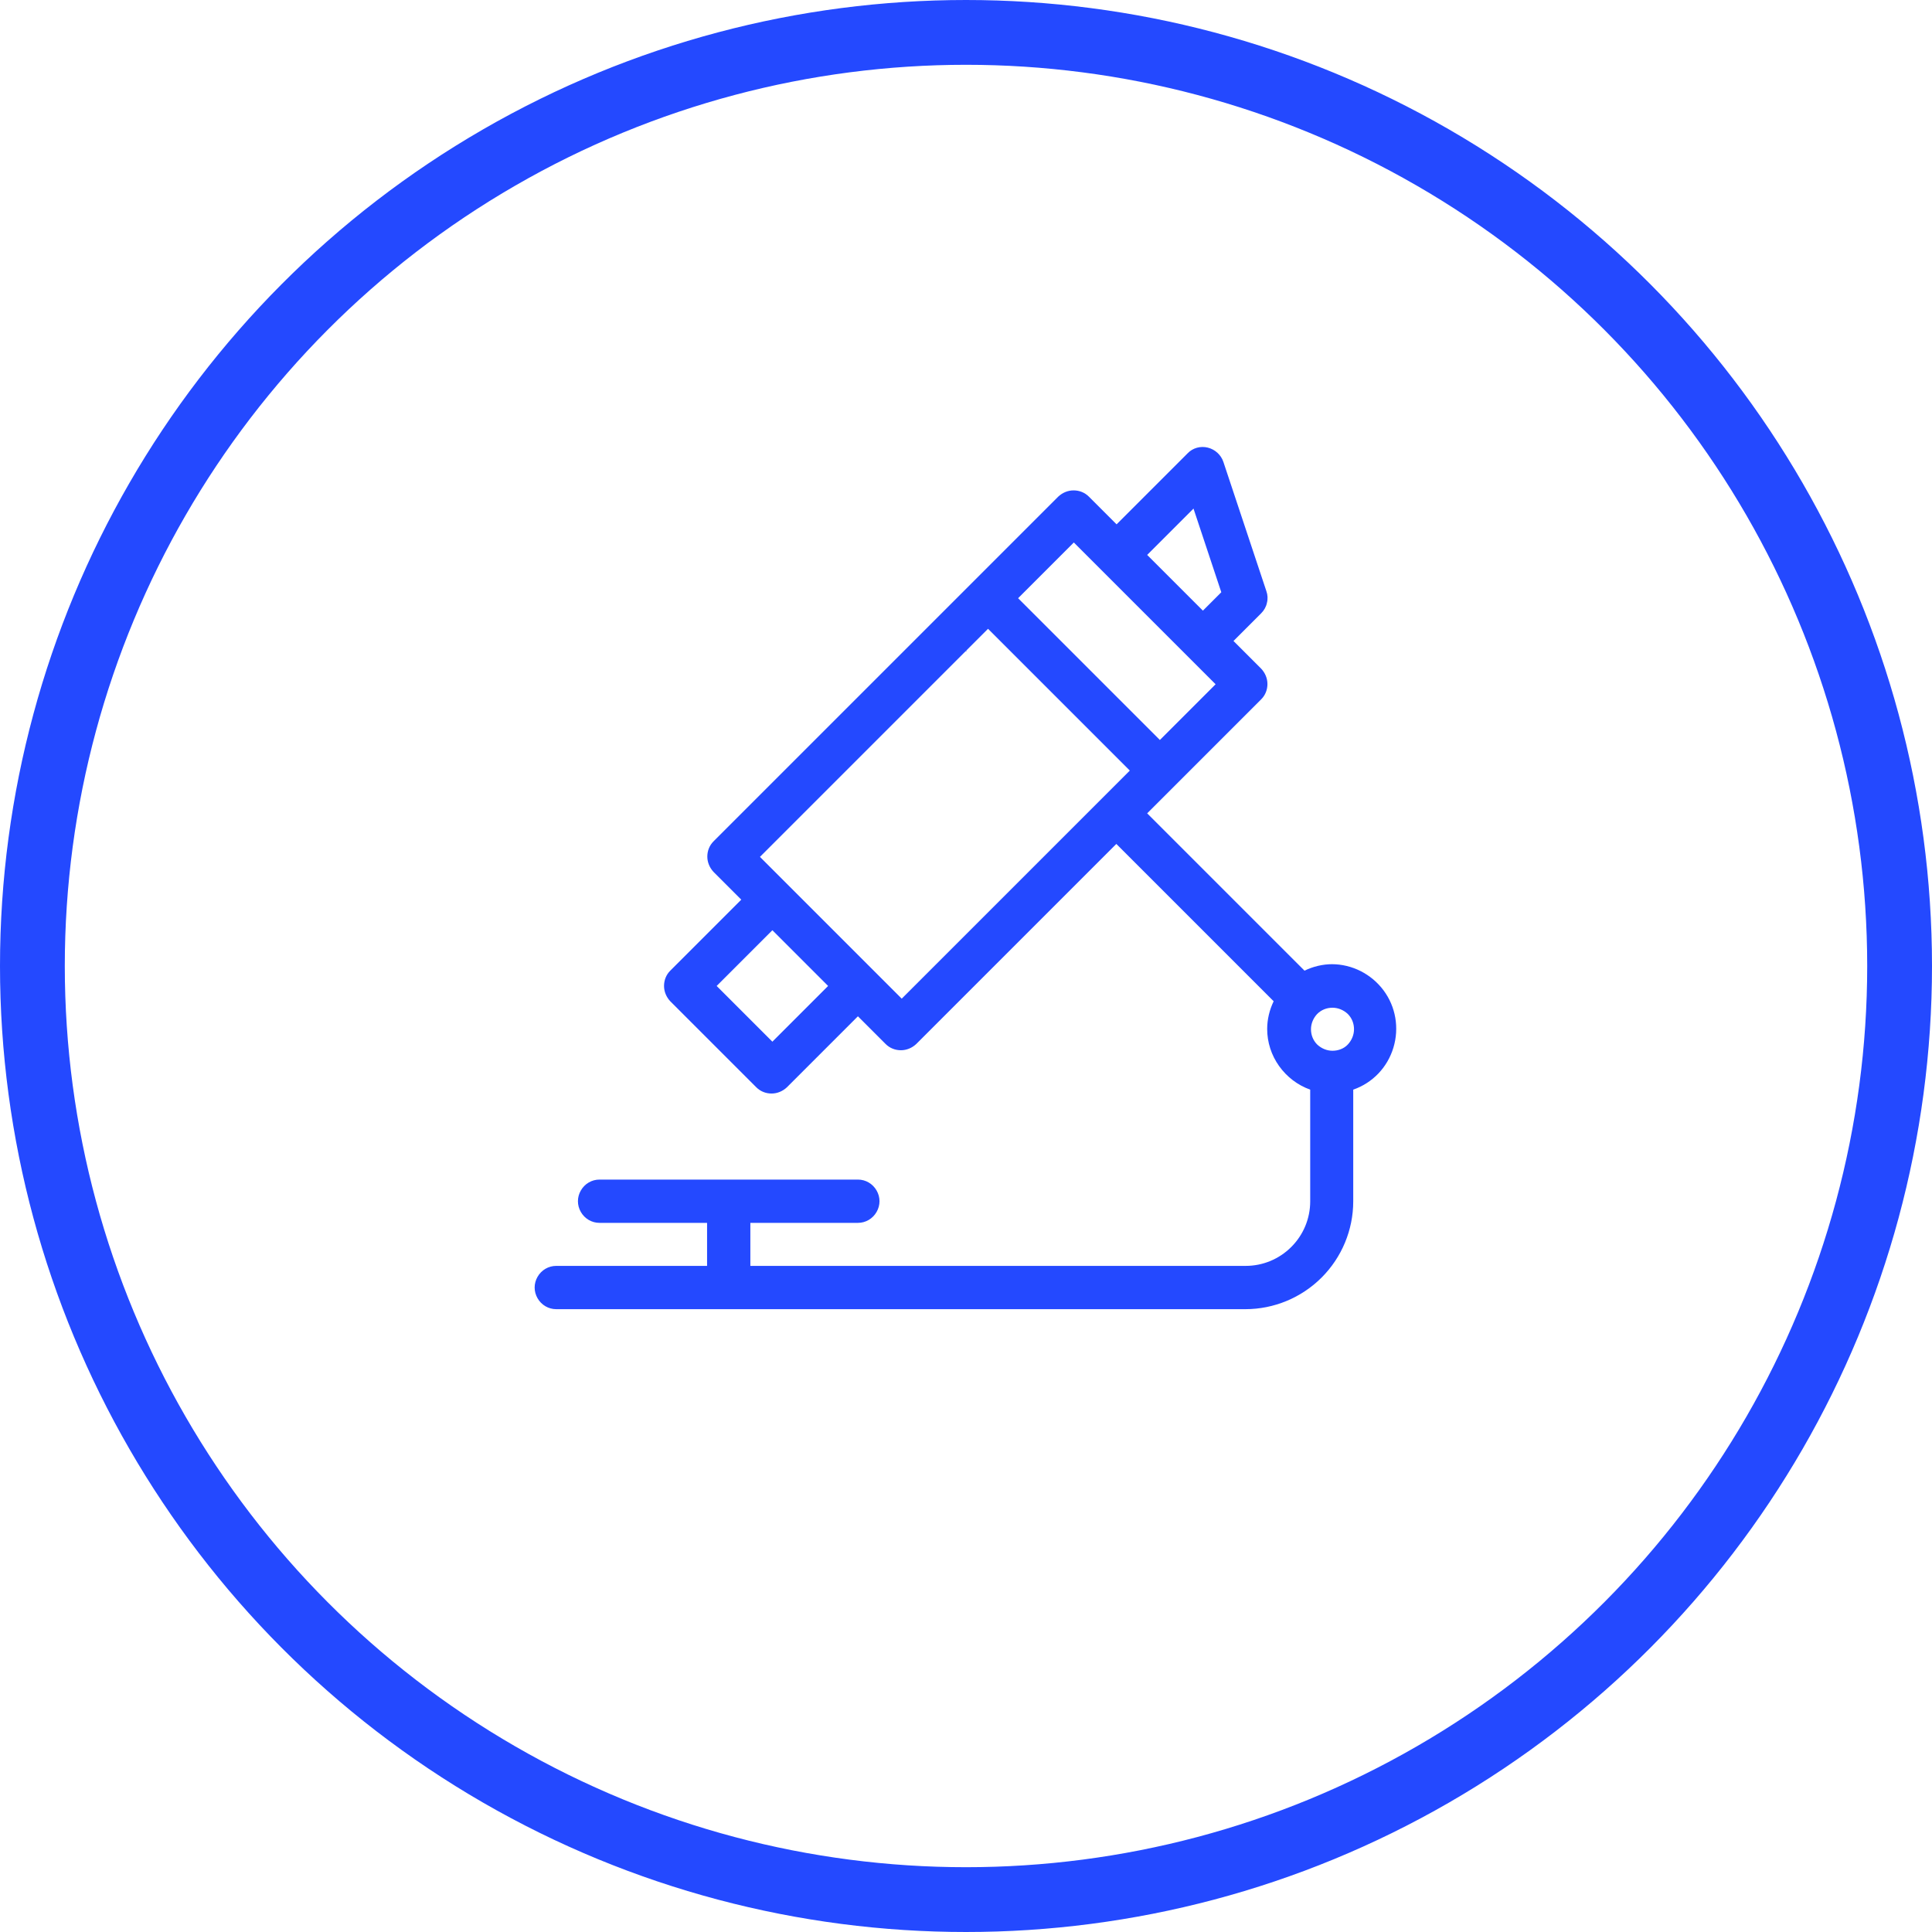
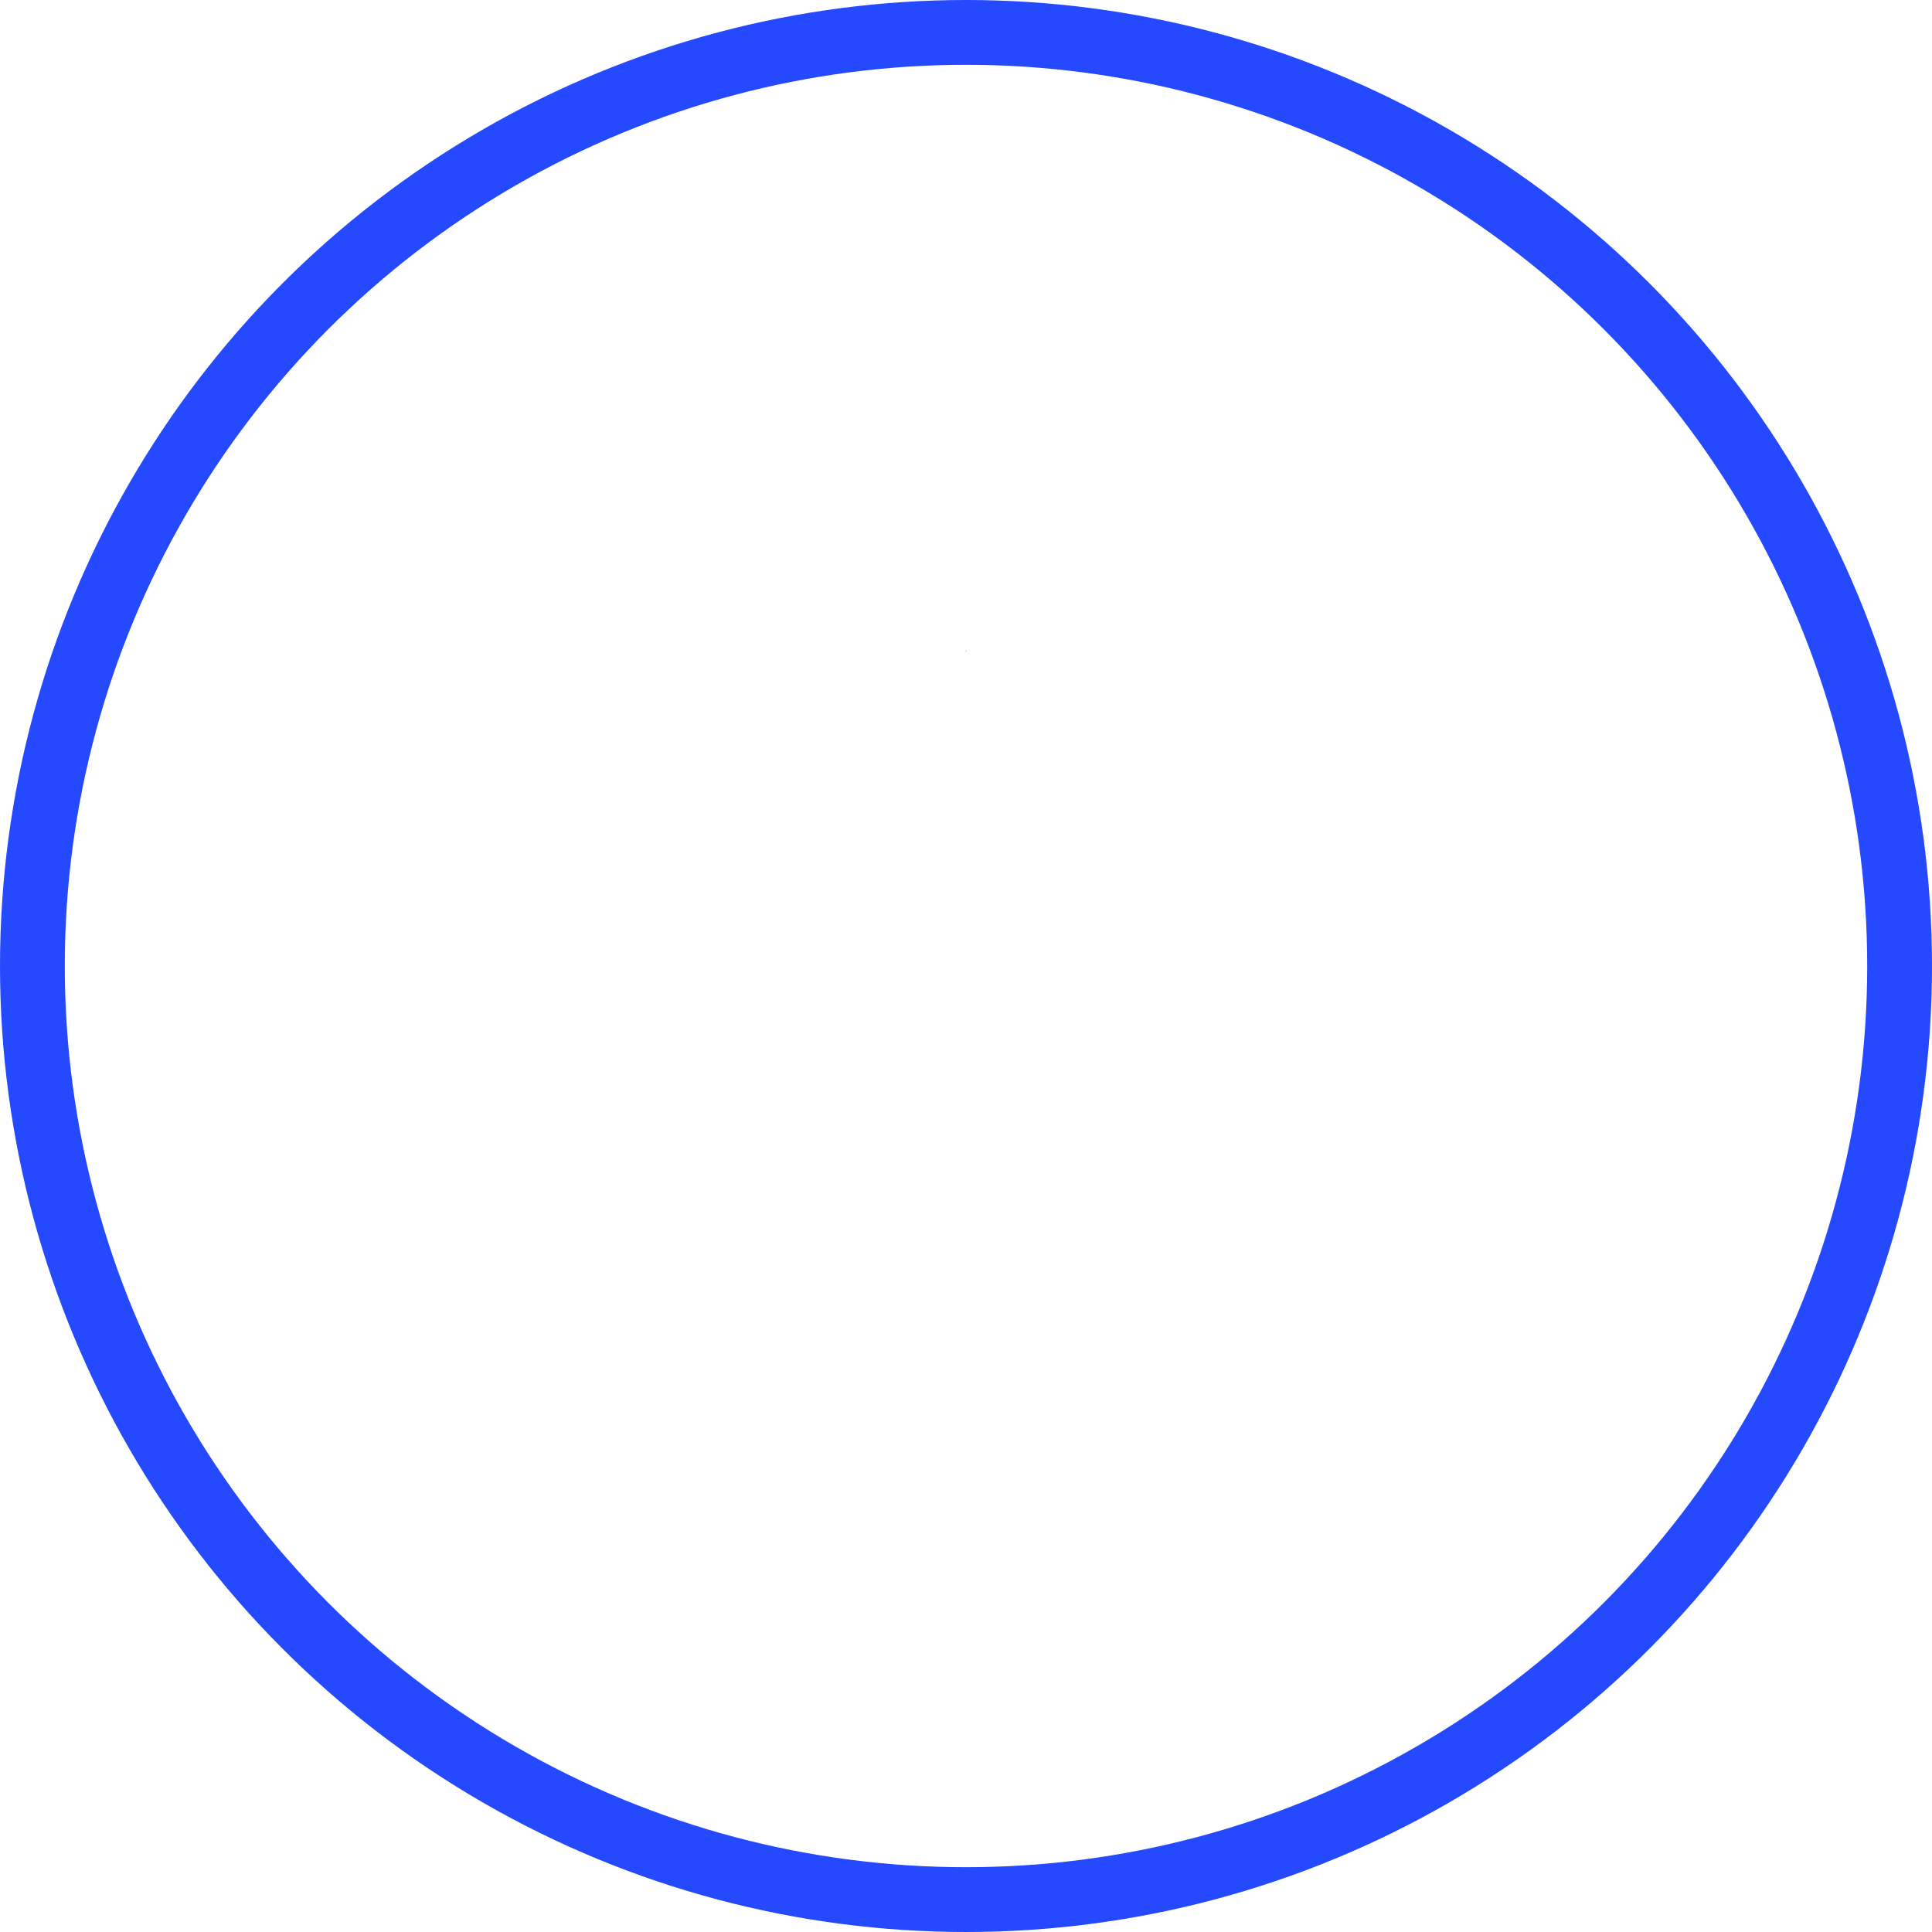
<svg xmlns="http://www.w3.org/2000/svg" id="Layer_2" viewBox="0 0 74.54 74.54">
  <defs>
    <style>.cls-1{fill:none;stroke:#2449ff;stroke-linecap:round;stroke-linejoin:round;stroke-width:2.5px;}.cls-2{fill:#2449ff;stroke-width:0px;}</style>
  </defs>
  <g id="Layer_1-2">
    <circle class="cls-1" cx="37.27" cy="37.27" r="36.02" />
    <path class="cls-2" d="m37.26,25.14h.02v-.06s-.02.06-.02.06Z" />
-     <path class="cls-2" d="m51.4,37.2c-.37,0-.74.09-1.07.25l-6.07-6.07,4.4-4.4c.16-.16.24-.37.24-.59s-.09-.43-.24-.59l-1.07-1.07,1.07-1.07c.11-.11.19-.25.22-.4.04-.15.03-.31-.02-.45l-1.66-4.99c-.09-.27-.32-.48-.6-.55-.28-.07-.58.01-.78.22l-2.74,2.74-1.07-1.07c-.16-.16-.37-.24-.59-.24s-.43.09-.59.24l-13.3,13.3c-.16.16-.24.37-.24.59s.09.43.24.59l1.07,1.07-2.74,2.74c-.16.16-.24.37-.24.59s.09.43.24.59l3.32,3.32c.16.16.37.24.59.24s.43-.09.59-.24l2.74-2.74,1.07,1.07c.16.16.37.24.59.24s.43-.09.59-.24l7.72-7.72,6.07,6.07c-.16.33-.25.7-.25,1.07,0,.51.16,1.01.46,1.43.3.42.72.74,1.2.91v4.31c0,.66-.26,1.29-.73,1.76-.47.47-1.1.73-1.76.73h-19.11v-1.66h4.15c.3,0,.57-.16.72-.42.15-.26.15-.57,0-.83-.15-.26-.42-.42-.72-.42h-9.97c-.3,0-.57.16-.72.42-.15.26-.15.57,0,.83.15.26.42.42.72.42h4.15v1.66h-5.82c-.3,0-.57.16-.72.42-.15.26-.15.57,0,.83.15.26.42.42.72.42h26.59c1.1,0,2.16-.44,2.94-1.22.78-.78,1.22-1.84,1.22-2.94v-4.31c.75-.26,1.32-.86,1.55-1.62.23-.76.09-1.58-.38-2.21-.47-.63-1.21-1.01-2-1.01h0Zm-5.35-17.57l1.07,3.22-.71.71-2.15-2.15,1.79-1.79Zm-4.62,1.3l5.47,5.47-2.15,2.15-5.47-5.47,2.15-2.15Zm-11.63,19.26l-2.15-2.15,2.15-2.15,2.15,2.15-2.15,2.15Zm4.99-1.66l-5.47-5.47,8.8-8.8,5.47,5.47-8.8,8.8Zm16.62,2.01c-.22,0-.43-.09-.59-.24-.16-.16-.24-.37-.24-.59s.09-.43.24-.59c.16-.16.37-.24.59-.24s.43.09.59.24c.16.16.24.37.24.59,0,.22-.09.43-.24.59s-.37.24-.59.24h0Z" />
  </g>
</svg>